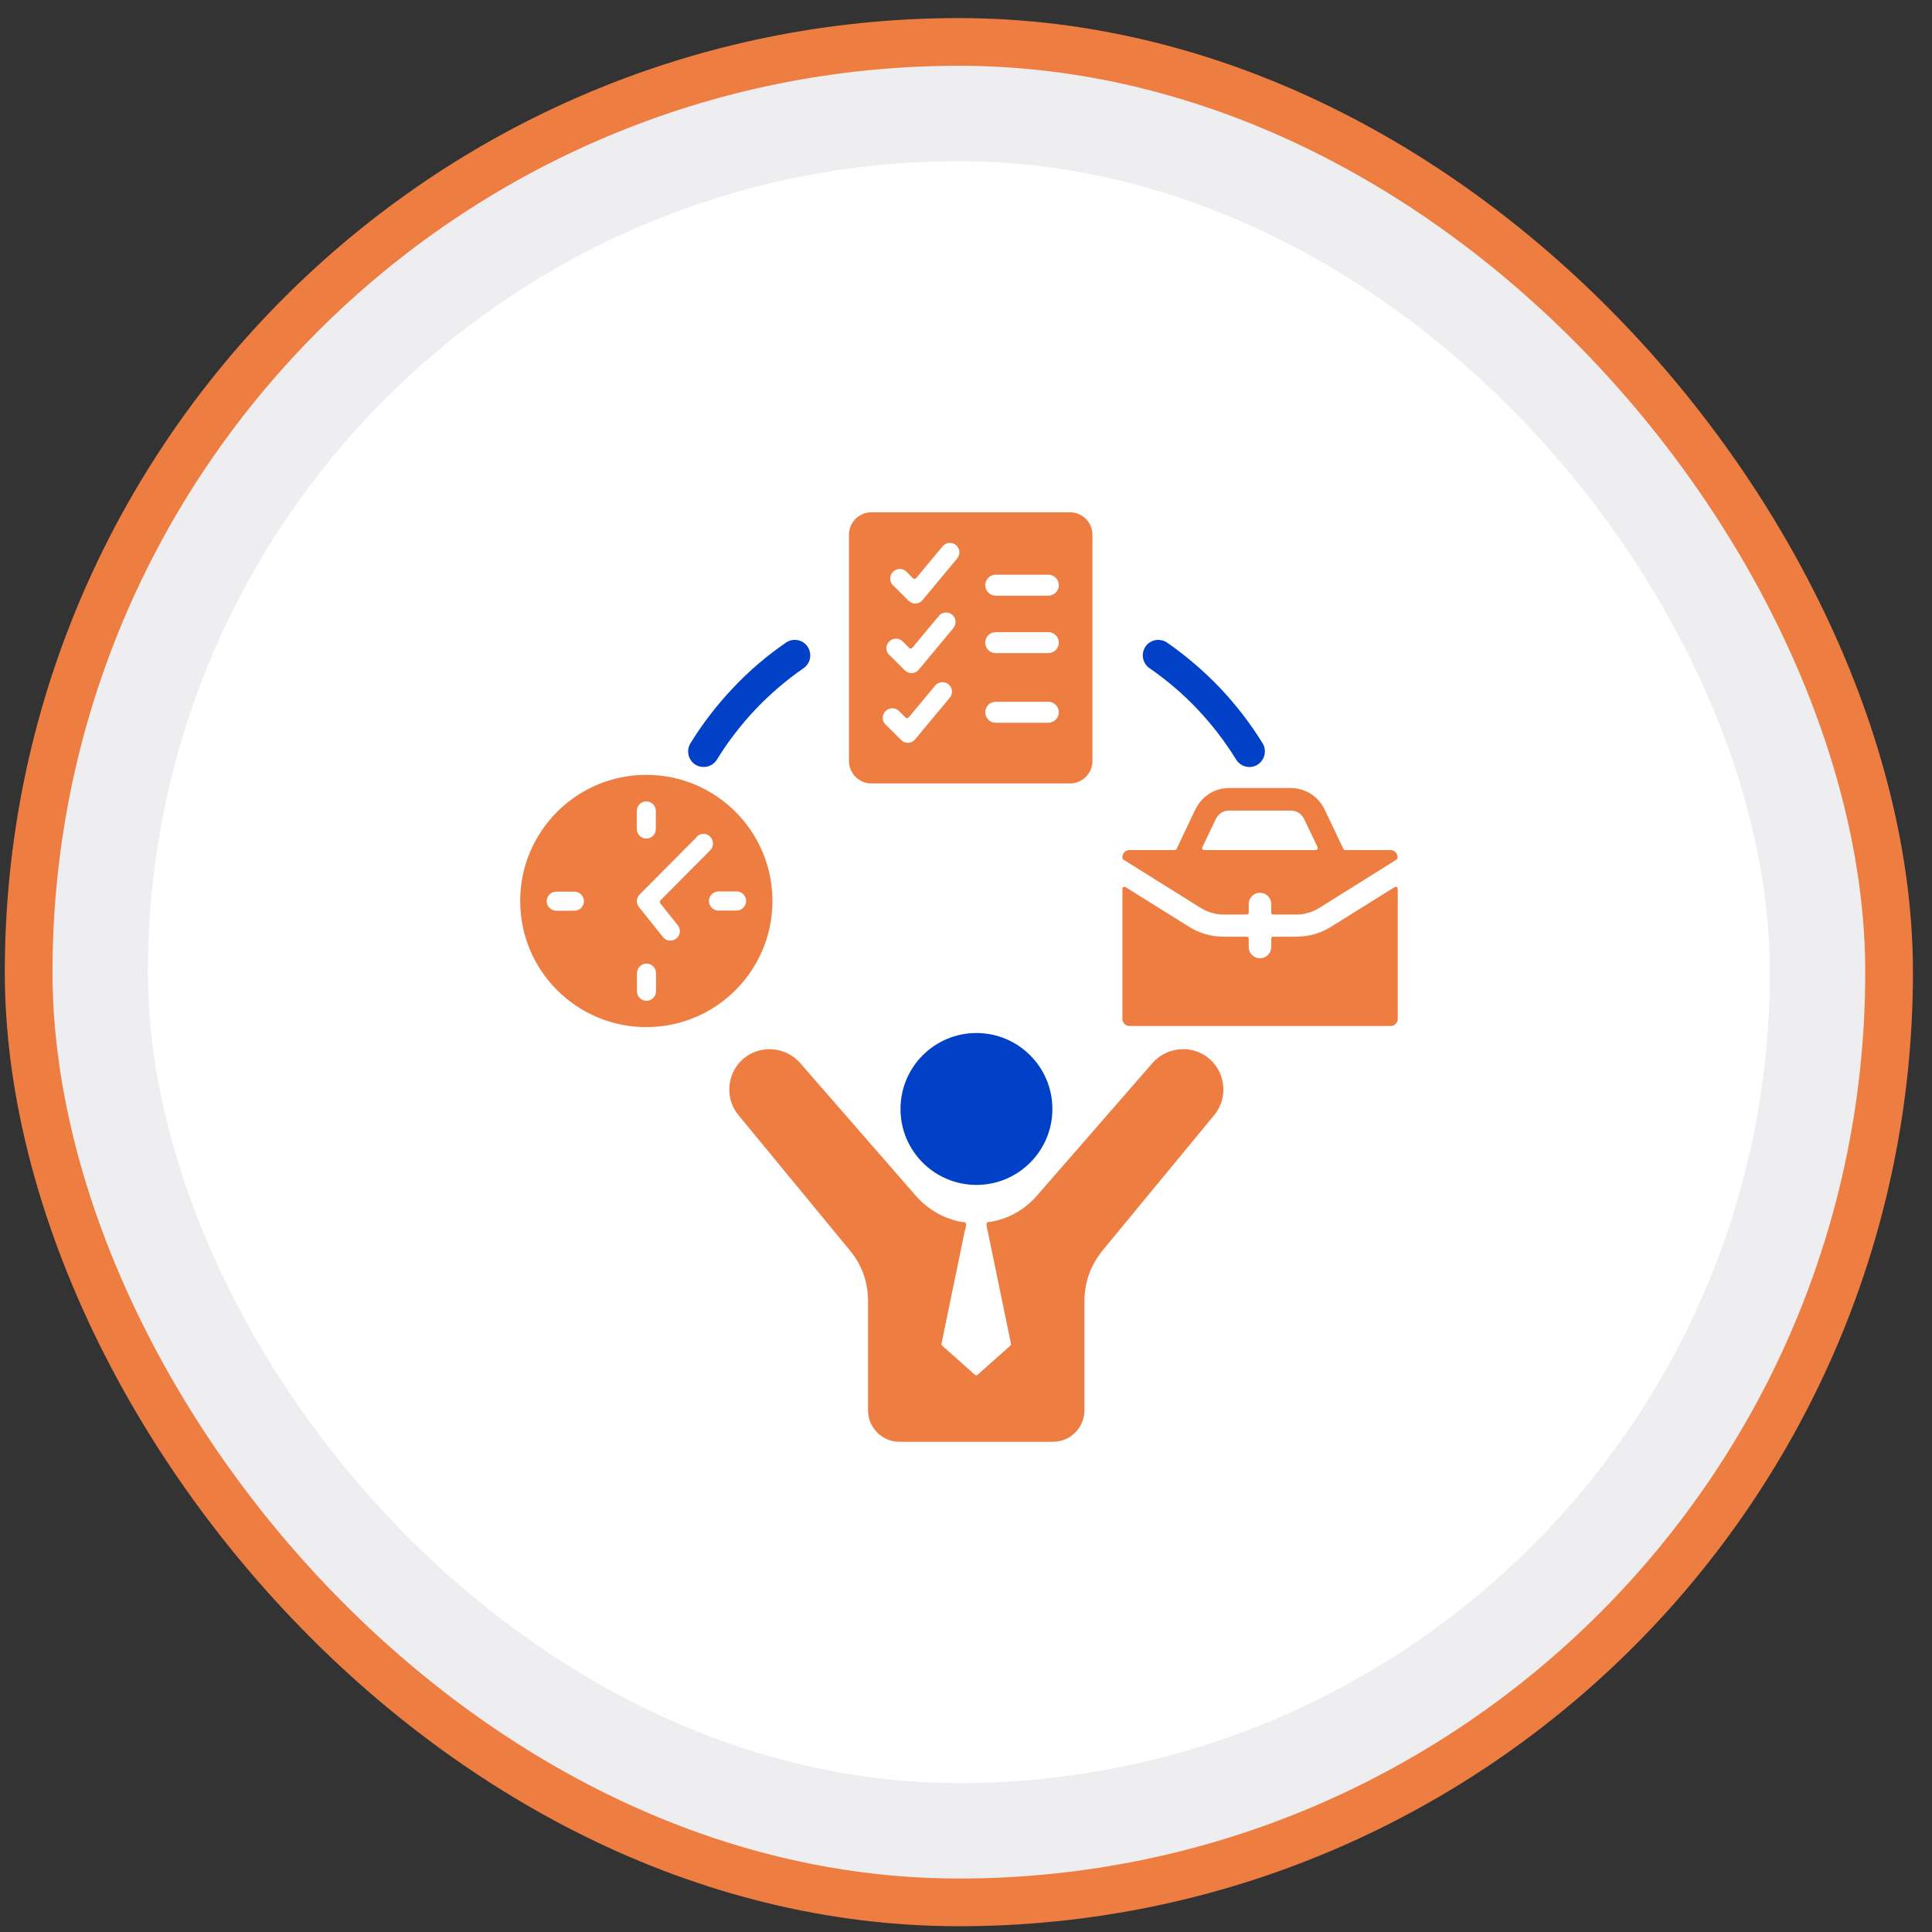
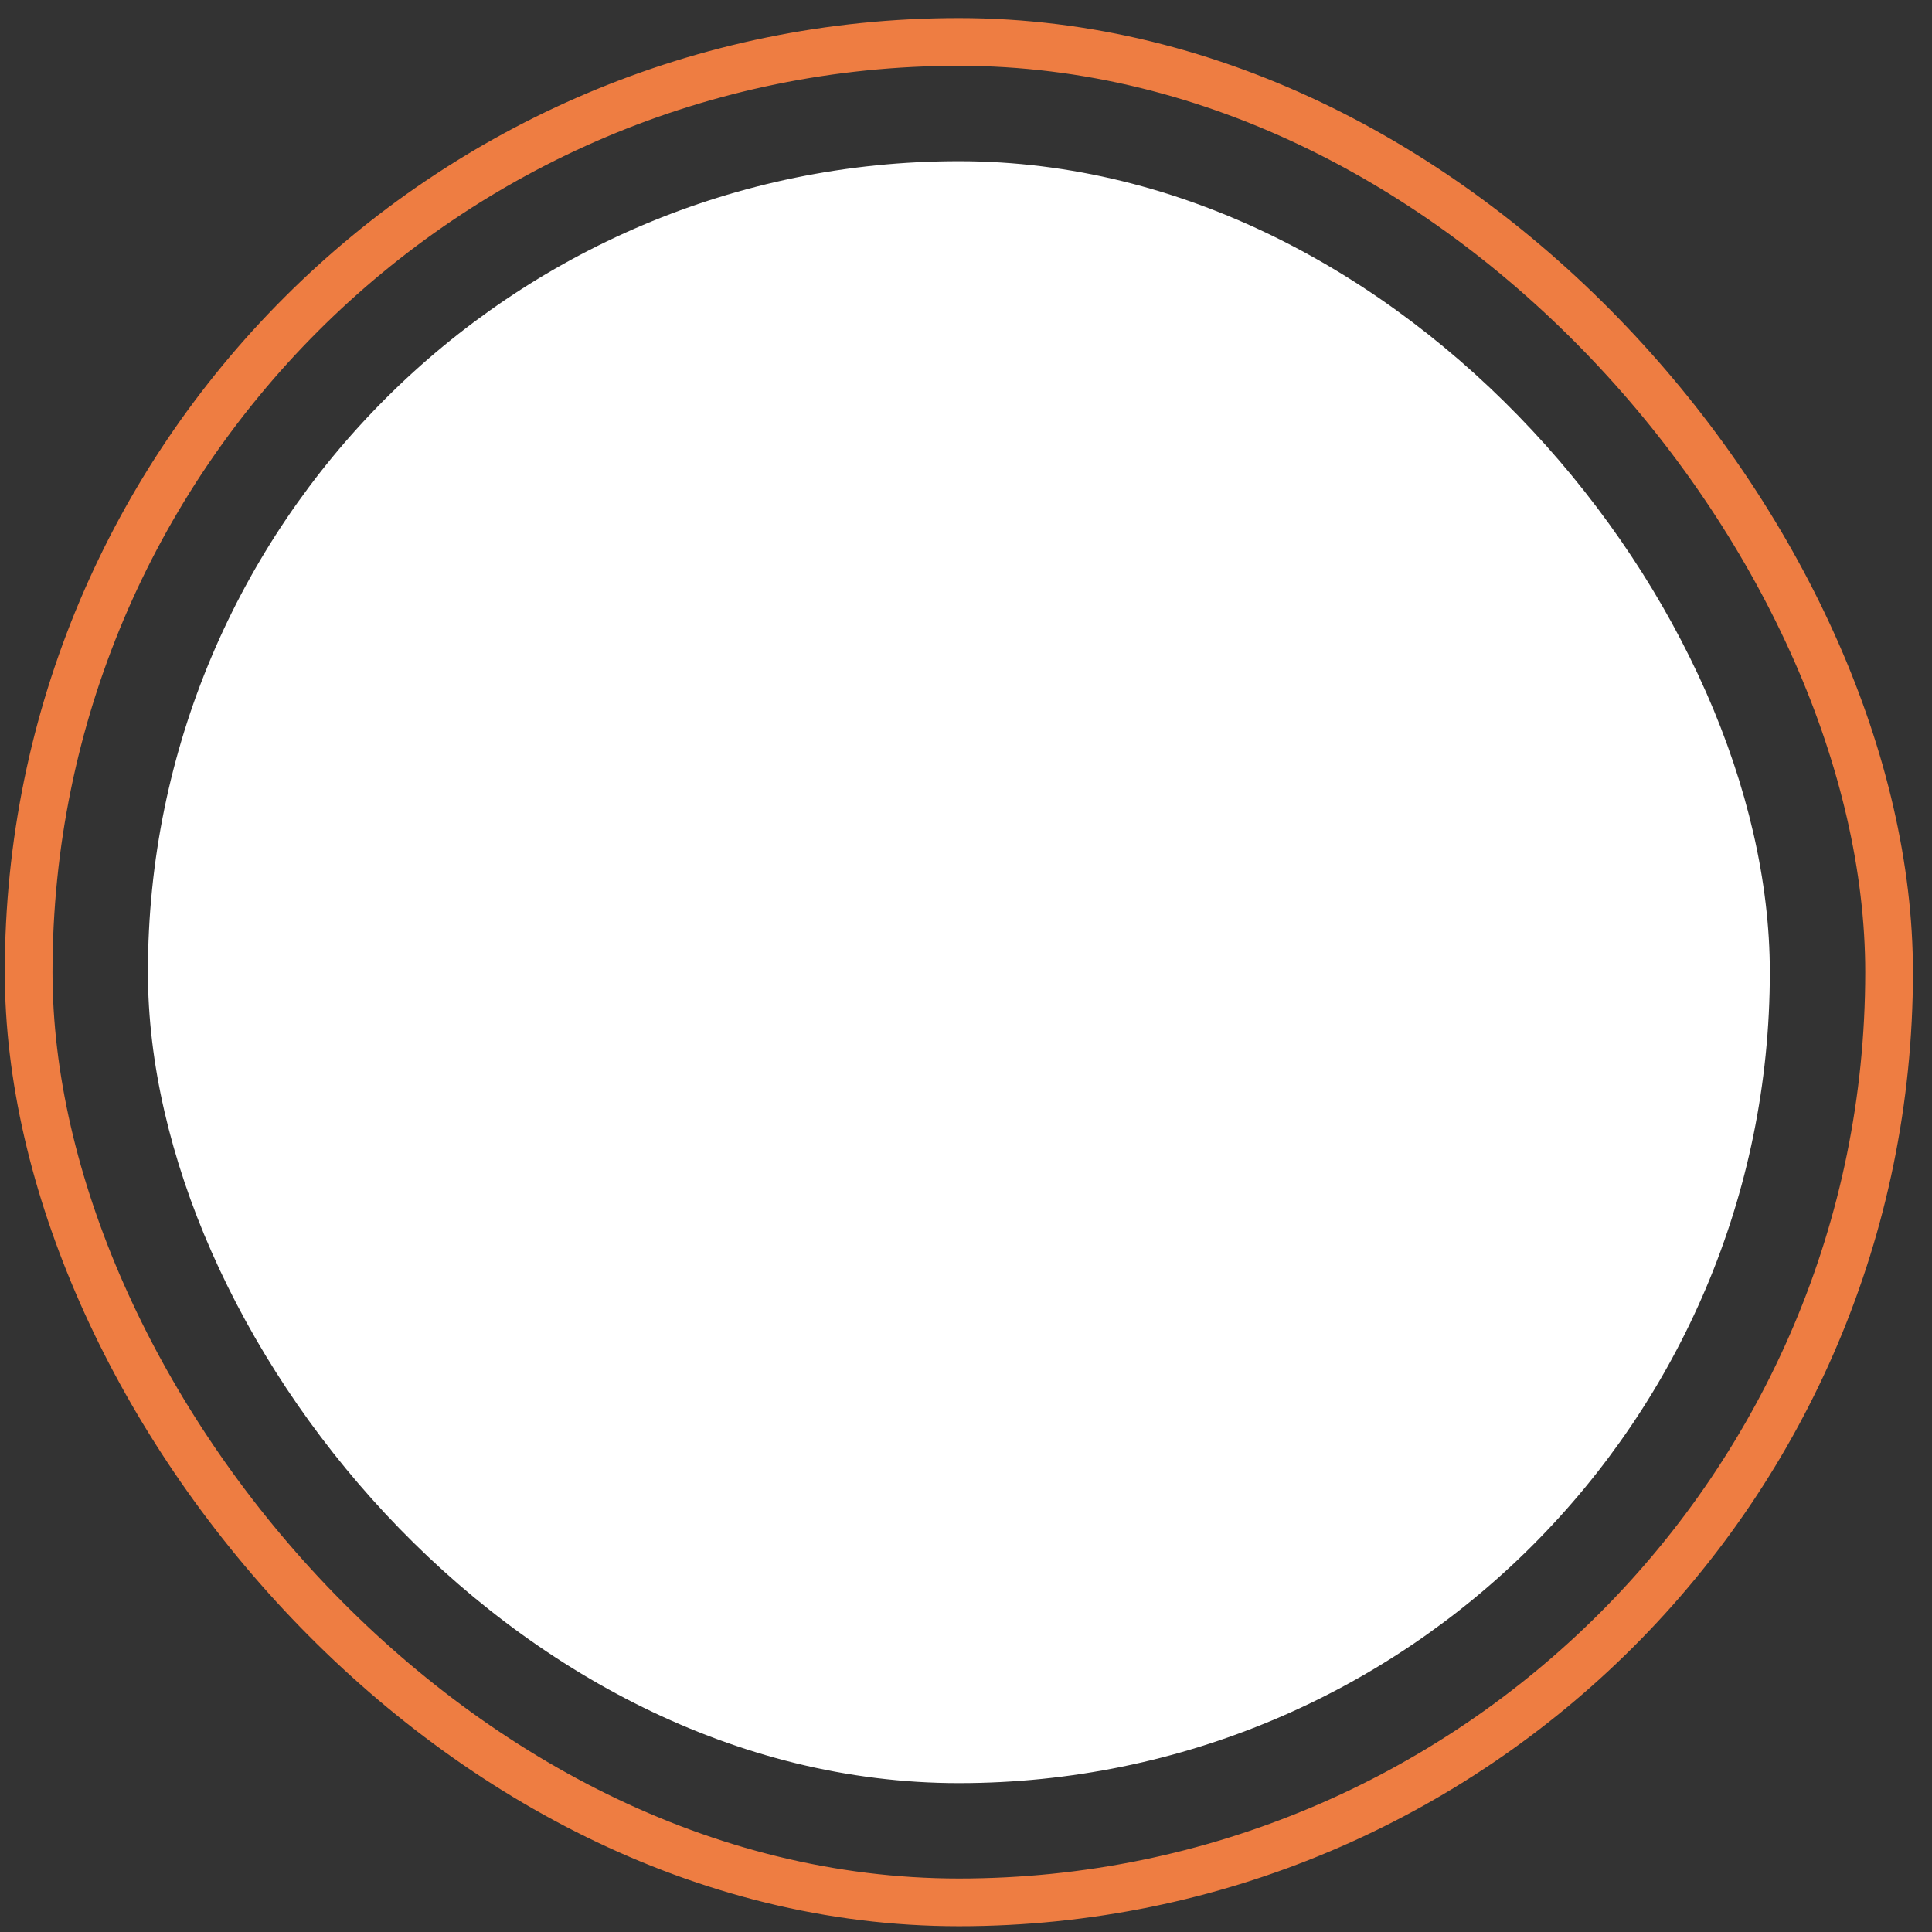
<svg xmlns="http://www.w3.org/2000/svg" width="81" height="81" viewBox="0 0 81 81" fill="none">
  <rect x="0" y="0" width="81" height="81" fill="#333333" stroke="none" />
-   <rect x="1.201" y="1.758" width="78" height="78" rx="39" fill="#EEEEF1" />
  <rect x="1.201" y="1.758" width="78" height="78" rx="39" stroke="#EE7D42" stroke-width="2" />
  <rect x="6.201" y="6.758" width="68" height="68" rx="34" fill="white" />
  <g clip-path="url(#clip0_10110_43242)">
-     <path fill-rule="evenodd" clip-rule="evenodd" d="M41.745 30.302H43.953C44.193 30.302 44.393 30.102 44.393 29.863C44.393 29.622 44.193 29.422 43.953 29.422H41.745C41.505 29.422 41.305 29.622 41.305 29.863C41.305 30.102 41.505 30.302 41.745 30.302ZM55.241 35.519L54.681 34.35C54.625 34.23 54.545 34.142 54.449 34.078C54.353 34.014 54.233 33.983 54.105 33.983H51.545C51.417 33.983 51.297 34.014 51.201 34.078C51.105 34.142 51.025 34.23 50.969 34.35L50.409 35.519C50.393 35.542 50.401 35.575 50.409 35.599C50.417 35.623 50.449 35.639 50.481 35.639H55.161C55.193 35.639 55.217 35.623 55.233 35.599C55.249 35.575 55.249 35.542 55.233 35.519H55.241ZM49.329 35.59L50.113 33.943C50.249 33.663 50.449 33.438 50.697 33.279C50.945 33.118 51.233 33.038 51.545 33.038H54.105C54.417 33.038 54.705 33.127 54.953 33.279C55.201 33.438 55.401 33.663 55.537 33.943L56.321 35.59C56.337 35.623 56.361 35.639 56.393 35.639H58.297C58.457 35.639 58.593 35.767 58.593 35.934V35.967C58.593 35.998 58.577 36.023 58.553 36.038L55.329 38.054C55.169 38.151 55.009 38.23 54.849 38.27C54.689 38.319 54.513 38.343 54.321 38.343H53.377C53.329 38.343 53.297 38.303 53.297 38.263V37.903C53.297 37.639 53.089 37.431 52.825 37.431C52.561 37.431 52.353 37.639 52.353 37.903V38.263C52.353 38.31 52.313 38.343 52.273 38.343H51.329C51.137 38.343 50.969 38.319 50.801 38.27C50.633 38.222 50.481 38.151 50.321 38.054L47.097 36.038C47.073 36.023 47.057 35.998 47.057 35.967V35.934C47.057 35.775 47.185 35.639 47.353 35.639H49.257C49.289 35.639 49.321 35.623 49.329 35.59ZM55.105 39.166C54.857 39.239 54.593 39.27 54.321 39.27H53.377C53.329 39.27 53.297 39.31 53.297 39.35V39.703C53.297 39.967 53.089 40.175 52.825 40.175C52.561 40.175 52.353 39.967 52.353 39.703V39.35C52.353 39.303 52.313 39.27 52.273 39.27H51.329C51.057 39.27 50.793 39.239 50.545 39.166C50.297 39.094 50.057 38.99 49.825 38.839L47.185 37.191C47.161 37.175 47.129 37.175 47.097 37.191C47.073 37.206 47.057 37.23 47.057 37.263V42.727C47.057 42.806 47.089 42.879 47.145 42.926C47.193 42.974 47.265 43.014 47.345 43.014H58.313C58.393 43.014 58.465 42.983 58.513 42.926C58.561 42.879 58.601 42.806 58.601 42.727V37.263C58.601 37.23 58.585 37.206 58.561 37.191C58.537 37.175 58.505 37.175 58.473 37.191L55.833 38.839C55.601 38.983 55.361 39.094 55.113 39.166H55.105ZM40.465 51.559H40.473L40.505 51.334C40.505 51.286 40.481 51.246 40.433 51.239H40.361C39.569 51.102 38.897 50.711 38.369 50.102L33.545 44.566C32.937 43.87 31.857 43.791 31.153 44.398C30.457 45.007 30.377 46.087 30.985 46.782L35.617 52.407C36.145 53.038 36.393 53.751 36.393 54.575V59.135C36.393 59.855 36.985 60.447 37.705 60.447H44.153C44.873 60.447 45.465 59.855 45.465 59.135V54.575C45.465 53.751 45.721 53.047 46.241 52.407L50.881 46.782C51.489 46.087 51.409 45.007 50.713 44.398C50.017 43.791 48.937 43.862 48.321 44.566L43.497 50.102C42.969 50.711 42.297 51.102 41.505 51.23H41.433C41.385 51.246 41.361 51.294 41.361 51.334L41.393 51.566H41.401L42.385 56.334C42.385 56.367 42.385 56.391 42.361 56.414L40.985 57.639C40.953 57.67 40.905 57.67 40.873 57.639L39.497 56.414C39.473 56.391 39.465 56.367 39.473 56.334L40.457 51.566L40.465 51.559ZM29.217 35.087L26.817 37.502C26.665 37.654 26.665 37.895 26.809 38.054L27.793 39.286C27.929 39.462 28.185 39.486 28.353 39.35C28.529 39.215 28.553 38.959 28.417 38.791L27.681 37.87C27.657 37.839 27.657 37.791 27.681 37.758L29.777 35.647C29.937 35.486 29.929 35.239 29.777 35.078C29.617 34.919 29.369 34.926 29.209 35.078L29.217 35.087ZM23.321 38.182H24.081C24.305 38.182 24.481 37.998 24.481 37.782C24.481 37.566 24.297 37.383 24.081 37.383H23.321C23.097 37.383 22.921 37.566 22.921 37.782C22.921 37.998 23.105 38.182 23.321 38.182ZM27.505 41.559V40.798C27.505 40.575 27.321 40.398 27.105 40.398C26.889 40.398 26.705 40.583 26.705 40.798V41.559C26.705 41.782 26.889 41.959 27.105 41.959C27.321 41.959 27.505 41.775 27.505 41.559ZM30.881 37.374C31.105 37.374 31.281 37.559 31.281 37.775C31.281 37.99 31.097 38.175 30.881 38.175H30.121C29.897 38.175 29.721 37.99 29.721 37.775C29.721 37.559 29.905 37.374 30.121 37.374H30.881ZM26.697 33.998C26.697 33.775 26.881 33.599 27.097 33.599C27.313 33.599 27.497 33.782 27.497 33.998V34.758C27.497 34.983 27.313 35.158 27.097 35.158C26.881 35.158 26.697 34.974 26.697 34.758V33.998ZM27.097 32.486C30.017 32.486 32.385 34.855 32.385 37.775C32.385 40.694 30.017 43.062 27.097 43.062C24.177 43.062 21.809 40.694 21.809 37.775C21.809 34.855 24.177 32.486 27.097 32.486ZM41.745 27.383H43.953C44.193 27.383 44.393 27.183 44.393 26.942C44.393 26.703 44.193 26.503 43.953 26.503H41.745C41.505 26.503 41.305 26.703 41.305 26.942C41.305 27.183 41.505 27.383 41.745 27.383ZM41.745 24.974H43.953C44.193 24.974 44.393 24.774 44.393 24.535C44.393 24.294 44.193 24.095 43.953 24.095H41.745C41.505 24.095 41.305 24.294 41.305 24.535C41.305 24.774 41.505 24.974 41.745 24.974ZM37.129 30.375L37.777 31.023C37.937 31.183 38.185 31.183 38.345 31.023C38.361 31.006 38.377 30.983 38.393 30.966L39.817 29.255C39.961 29.087 39.937 28.831 39.769 28.695C39.601 28.55 39.345 28.575 39.209 28.742L38.097 30.078C38.081 30.095 38.065 30.11 38.033 30.11C38.001 30.11 37.985 30.11 37.969 30.087L37.697 29.814C37.537 29.654 37.289 29.654 37.129 29.814C36.969 29.974 36.969 30.223 37.129 30.383V30.375ZM37.281 27.454L37.929 28.102C38.089 28.262 38.337 28.262 38.497 28.102C38.513 28.087 38.529 28.062 38.545 28.047L39.969 26.334C40.113 26.166 40.089 25.91 39.921 25.774C39.753 25.631 39.497 25.654 39.361 25.823L38.249 27.159C38.233 27.174 38.217 27.191 38.185 27.191C38.153 27.191 38.137 27.191 38.121 27.166L37.849 26.895C37.689 26.735 37.441 26.735 37.281 26.895C37.121 27.055 37.121 27.302 37.281 27.462V27.454ZM37.441 24.535L38.089 25.183C38.249 25.343 38.497 25.343 38.657 25.183C38.673 25.166 38.689 25.142 38.705 25.127L40.129 23.415C40.273 23.247 40.249 22.991 40.081 22.855C39.913 22.71 39.657 22.735 39.521 22.902L38.409 24.238C38.393 24.255 38.377 24.27 38.345 24.27C38.313 24.27 38.297 24.27 38.281 24.247L38.009 23.974C37.849 23.814 37.601 23.814 37.441 23.974C37.281 24.134 37.281 24.383 37.441 24.543V24.535ZM36.529 21.479H44.865C45.377 21.479 45.801 21.902 45.801 22.415V31.91C45.801 32.422 45.377 32.846 44.865 32.846H36.529C36.017 32.846 35.593 32.422 35.593 31.91V22.415C35.593 21.902 36.017 21.479 36.529 21.479Z" fill="#EE7D42" />
    <path d="M40.938 49.678C42.696 49.678 44.122 48.253 44.122 46.495C44.122 44.736 42.696 43.31 40.938 43.31C39.179 43.31 37.754 44.736 37.754 46.495C37.754 48.253 39.179 49.678 40.938 49.678Z" fill="#0041C7" />
    <path fill-rule="evenodd" clip-rule="evenodd" d="M48.193 28.013C47.897 27.805 47.825 27.405 48.025 27.109C48.225 26.813 48.633 26.741 48.929 26.941C49.737 27.501 50.481 28.141 51.153 28.845C51.825 29.557 52.425 30.333 52.937 31.165C53.121 31.469 53.025 31.869 52.721 32.061C52.417 32.253 52.017 32.149 51.825 31.845C51.361 31.093 50.817 30.381 50.209 29.741C49.601 29.093 48.921 28.517 48.193 28.013Z" fill="#0041C7" />
-     <path fill-rule="evenodd" clip-rule="evenodd" d="M30.057 31.846C29.873 32.151 29.465 32.246 29.161 32.062C28.857 31.878 28.761 31.471 28.945 31.166C29.457 30.334 30.057 29.558 30.729 28.846C31.401 28.134 32.145 27.494 32.953 26.942C33.249 26.735 33.657 26.814 33.857 27.11C34.057 27.407 33.985 27.814 33.689 28.015C32.961 28.518 32.281 29.102 31.673 29.742C31.065 30.383 30.521 31.095 30.057 31.846Z" fill="#0041C7" />
  </g>
  <defs>
    <clipPath id="clip0_10110_43242">
-       <rect width="40" height="40" fill="white" transform="translate(20.201 20.758)" />
-     </clipPath>
+       </clipPath>
  </defs>
</svg>